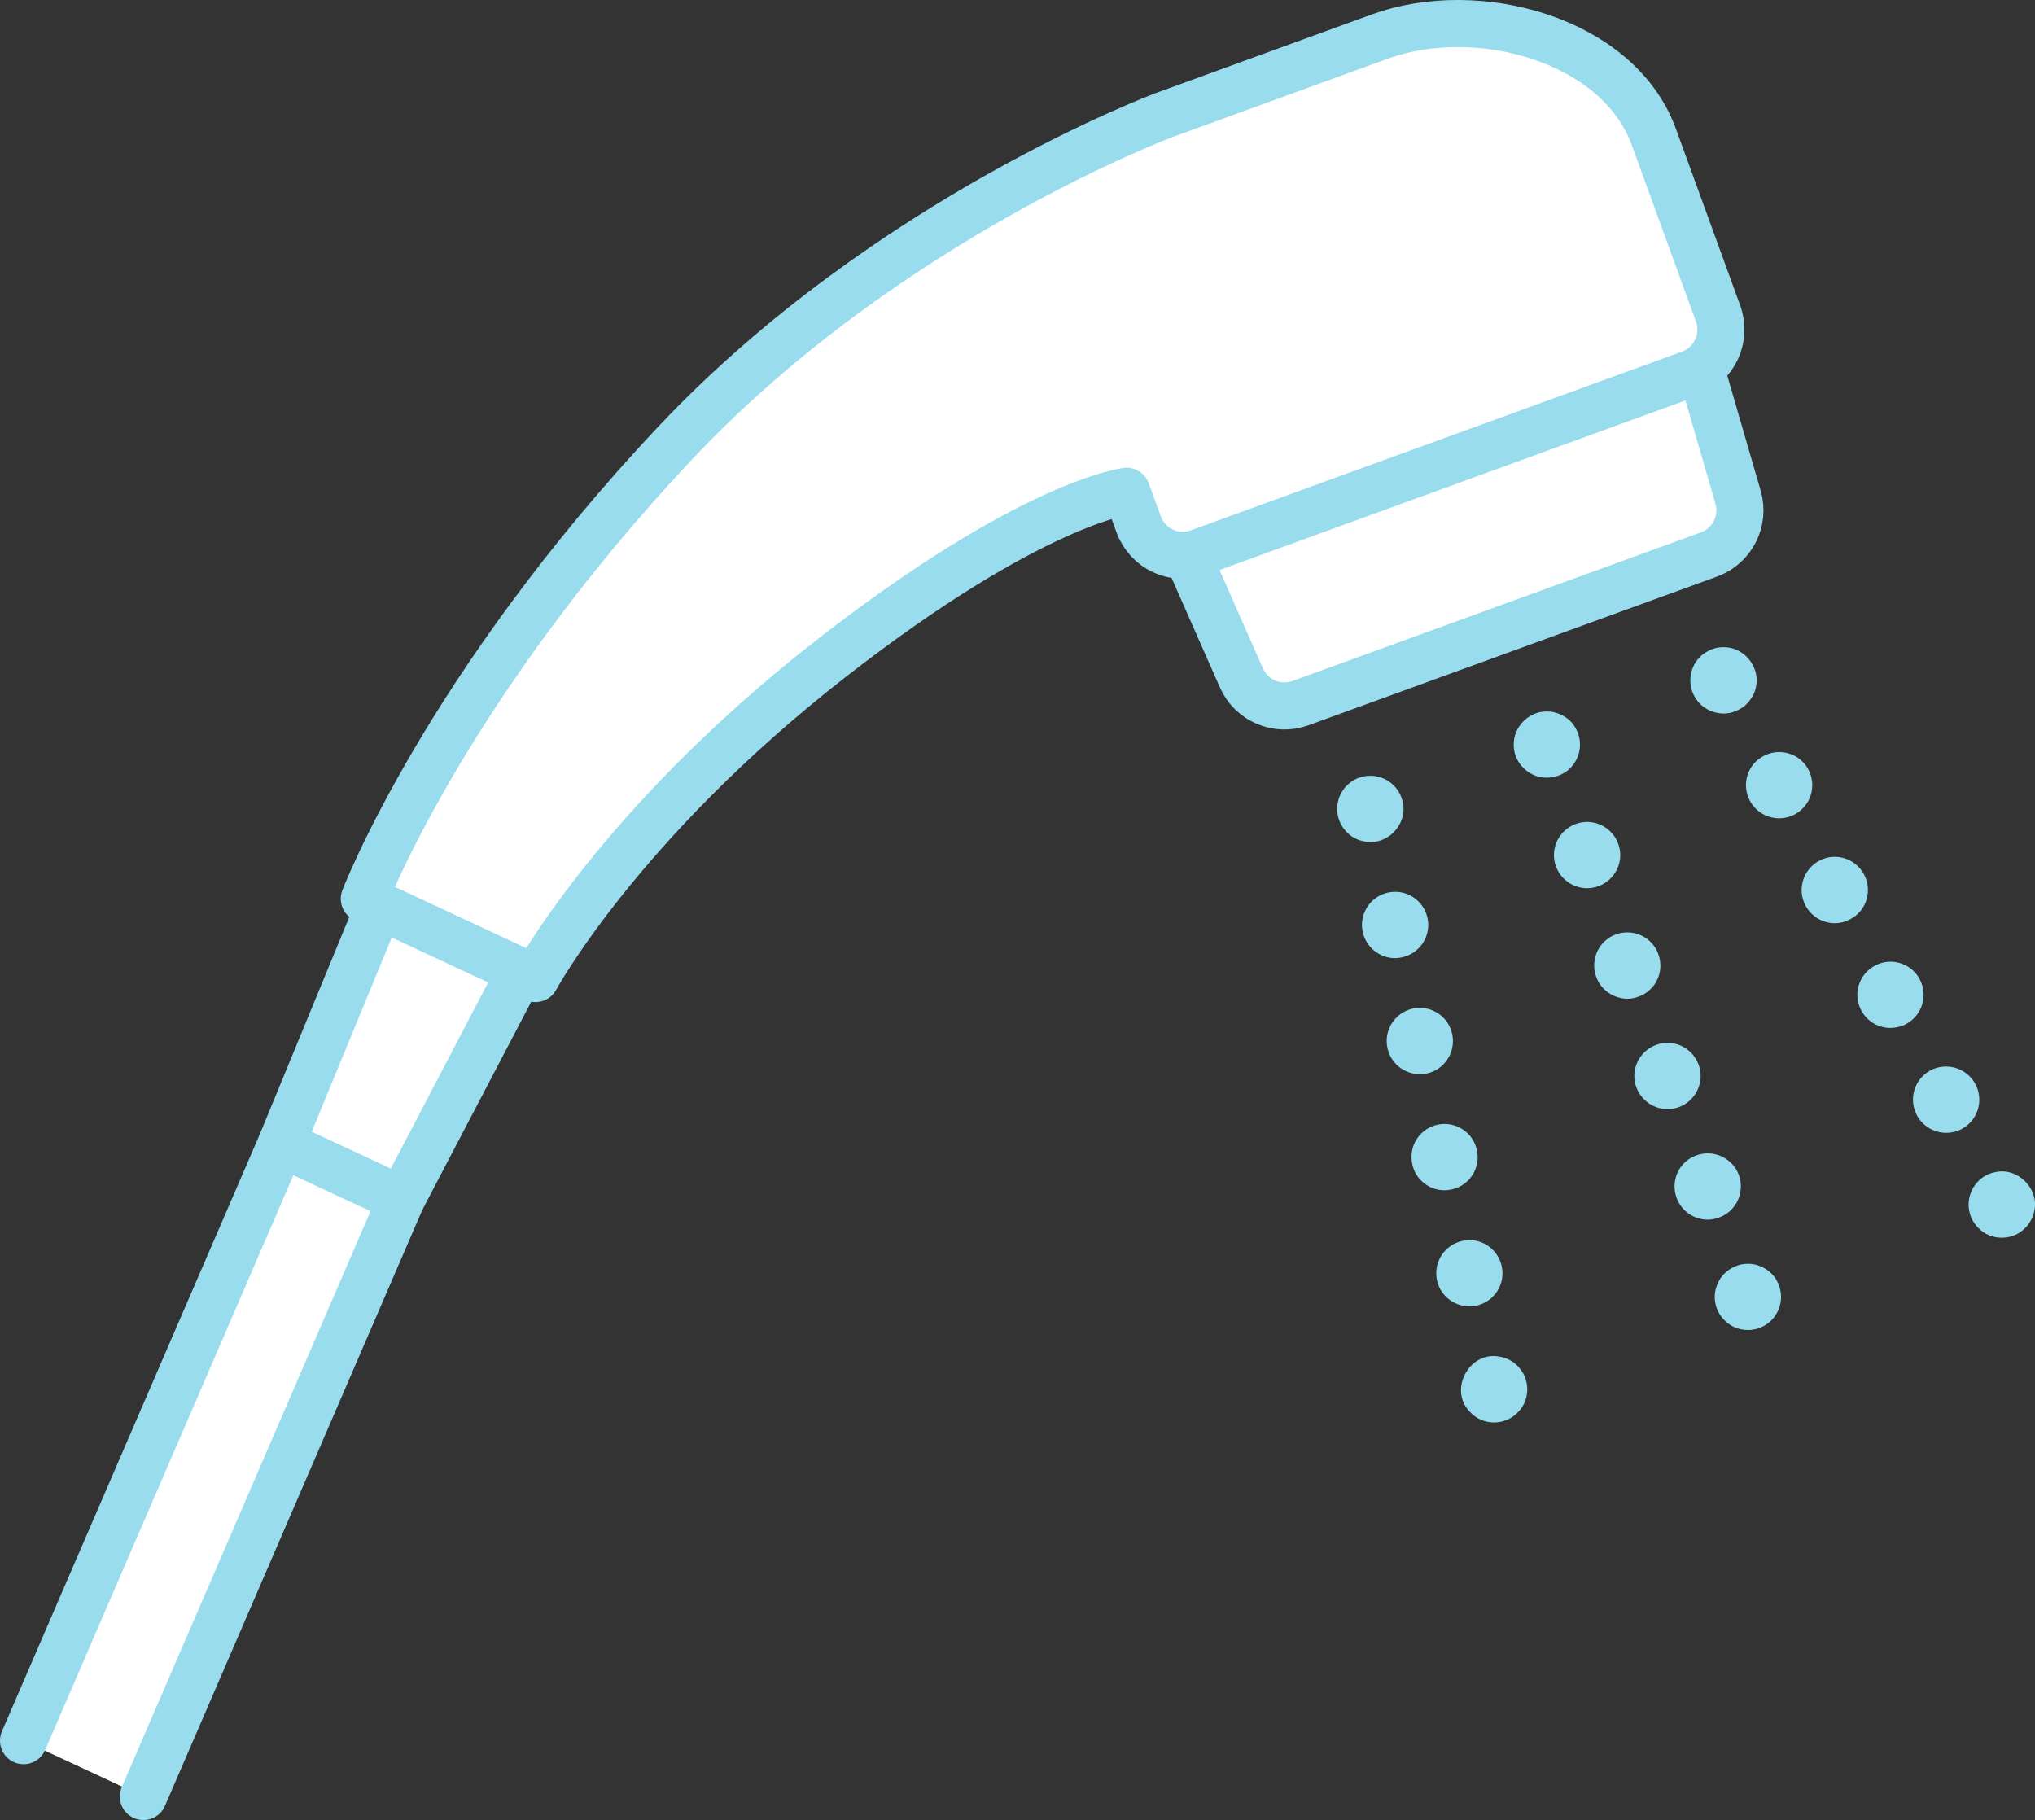
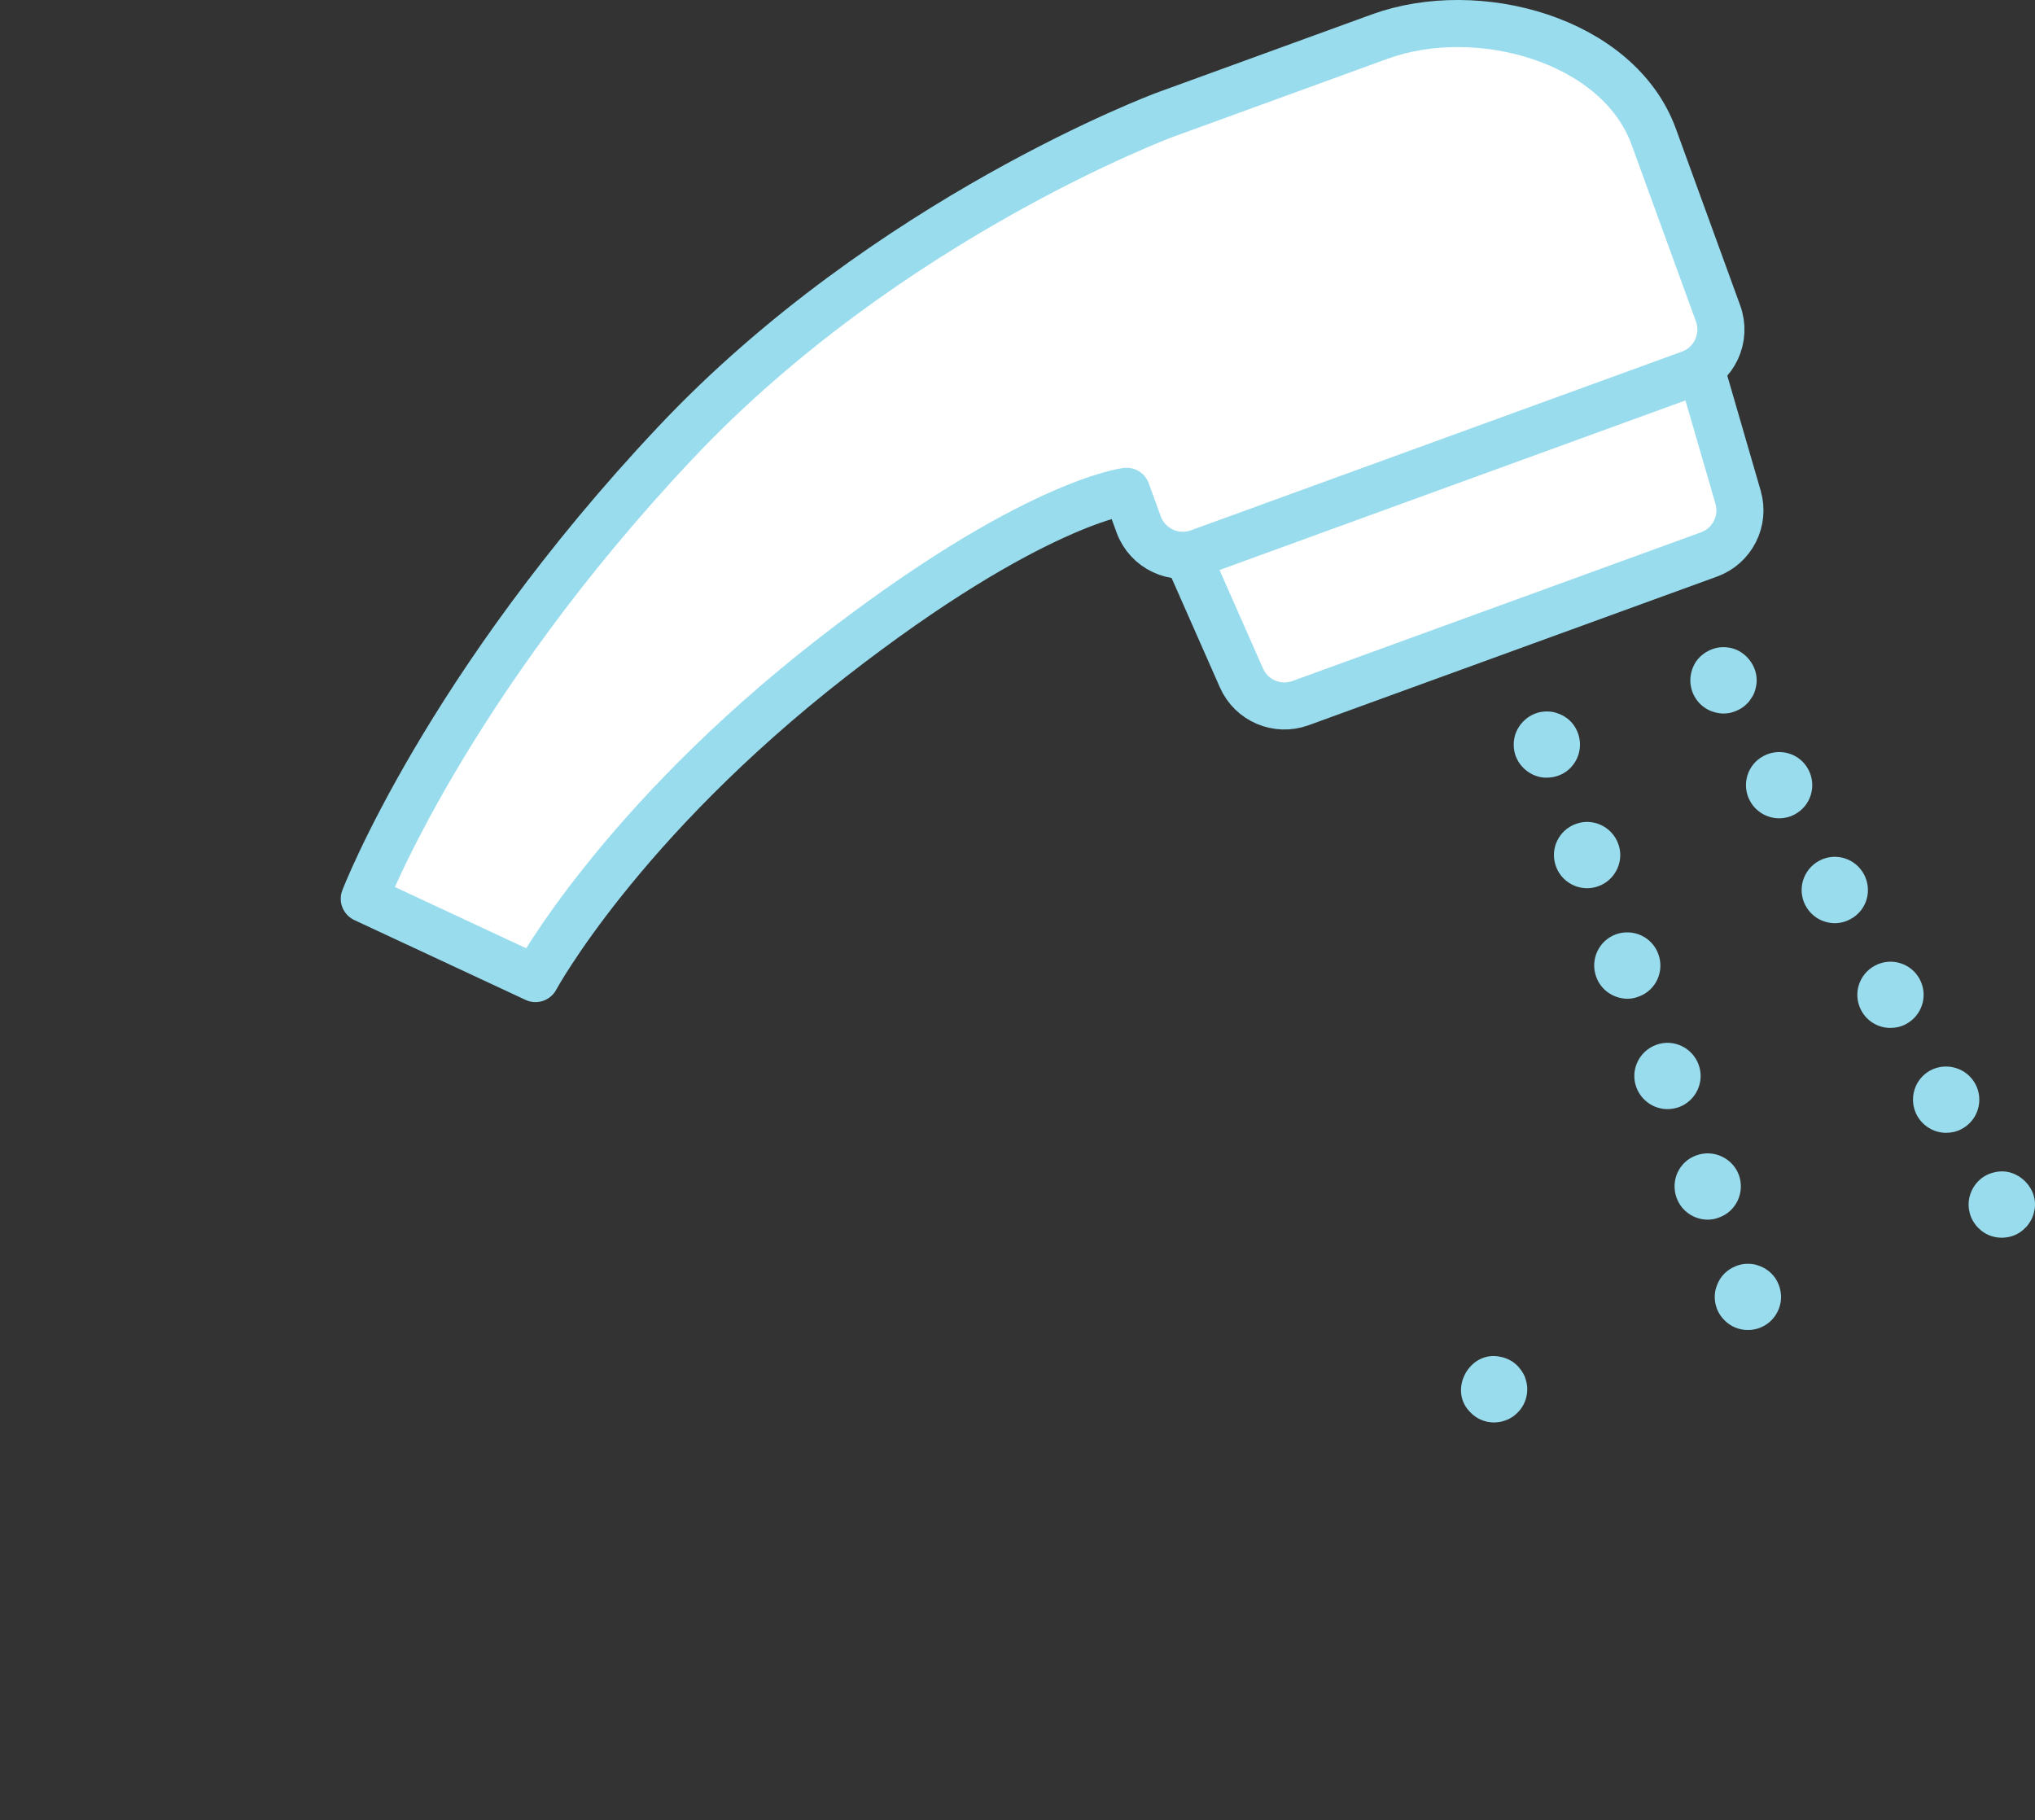
<svg xmlns="http://www.w3.org/2000/svg" id="_レイヤー_2" data-name="レイヤー_2" viewBox="0 0 97.266 86.998">
  <rect x="0" y="0" width="97.266" height="86.998" fill="#333333" stroke="none" />
  <defs>
    <style>
      .cls-1 {
        fill: #fff;
        stroke: #98dced;
        stroke-linecap: round;
        stroke-linejoin: round;
        stroke-width: 2.25px;
      }

      .cls-2 {
        fill: #98dced;
      }
    </style>
  </defs>
  <g id="_メイン" data-name="メイン">
    <g>
      <path class="cls-1" d="M81.305,17.672l1.769,6.094c.33,1.135-.277,2.332-1.388,2.736l-19.527,7.107c-1.111.404-2.345-.122-2.822-1.203l-2.562-5.805" />
      <path class="cls-1" d="M53.848,23.484s-4.522.517-14.09,7.965c-10.154,7.905-14.163,15.326-14.163,15.326l-8.183-3.816s3.893-10.148,14.886-21.81c10.111-10.727,23.365-15.657,23.365-15.657l10.288-3.745c4.661-1.696,11.398.131,13.094,4.792l3.074,8.447c.424,1.165-.177,2.454-1.342,2.878l-23.475,8.544c-1.165.424-2.454-.177-2.878-1.342l-.576-1.582Z" />
-       <polygon class="cls-1" points="19.175 57.337 13.448 54.667 18.132 43.295 24.876 46.44 19.175 57.337" />
-       <polyline class="cls-1" points="1.125 83.202 13.448 54.667 19.175 57.337 6.852 85.873" />
      <g>
        <path class="cls-2" d="M73.933,37.173c-.733.014-1.418-.549-1.553-1.268-.039-.202-.04-.419,0-.625.127-.62.625-1.116,1.244-1.244.206-.039.42-.039.618,0,.2.047.404.123.57.237.532.337.804,1.016.674,1.631-.034.196-.121.394-.23.563-.063.087-.127.166-.198.245-.303.298-.7.46-1.126.459Z" />
        <path class="cls-2" d="M80.135,57.253c-.301-.824.119-1.734.943-2.027h0c.824-.301,1.735.127,2.036.942h0c.293.824-.127,1.735-.951,2.028h0c-.174.071-.364.103-.538.103-.65,0-1.26-.404-1.49-1.046ZM78.211,51.969c-.301-.816.127-1.727.951-2.027h0c.816-.301,1.727.127,2.027.951h0c.301.815-.127,1.726-.942,2.027h0c-.183.063-.364.095-.547.095-.649,0-1.252-.404-1.489-1.046ZM76.294,46.694c-.301-.824.119-1.734.943-2.035h0c.824-.293,1.734.127,2.027.95h0c.301.824-.119,1.735-.943,2.028h0c-.182.071-.364.103-.538.103-.65-.008-1.259-.404-1.489-1.046ZM74.369,41.41c-.301-.824.127-1.727.95-2.027h0c.816-.301,1.727.127,2.028.951h0c.301.815-.127,1.727-.951,2.027h0c-.174.063-.357.095-.538.095-.65,0-1.259-.404-1.489-1.046Z" />
        <path class="cls-2" d="M83.55,63.574c-.111,0-.214-.008-.317-.032-.199-.035-.397-.12-.562-.23-.087-.063-.174-.127-.245-.206-.377-.362-.54-.909-.436-1.426.047-.204.128-.393.237-.57.234-.348.601-.583,1.006-.673.206-.039.42-.039.626,0,.19.046.401.126.562.237.181.115.319.261.444.436.107.176.195.365.23.57.136.628-.148,1.283-.674,1.632-.168.109-.367.196-.562.23-.103.024-.206.032-.309.032Z" />
      </g>
      <g>
        <path class="cls-2" d="M82.377,34.107c-.529-.006-1.031-.268-1.323-.713-.109-.164-.195-.364-.23-.562-.043-.202-.044-.419,0-.626.035-.197.123-.398.23-.57.063-.087.127-.166.198-.237.228-.22.507-.368.816-.436.198-.039.412-.039.618,0,.835.159,1.433,1.036,1.243,1.869-.035.201-.115.4-.237.562-.056.087-.118.175-.198.246-.214.226-.507.362-.808.436-.103.016-.207.032-.309.032Z" />
        <path class="cls-2" d="M91.621,53.308c-.412-.777-.118-1.735.65-2.147h0c.777-.405,1.735-.111,2.147.658h0c.412.776.119,1.734-.657,2.147h0c-.238.127-.491.182-.744.182-.562,0-1.109-.309-1.395-.839ZM88.96,48.294c-.412-.768-.119-1.727.658-2.139h0c.768-.412,1.726-.119,2.138.65h0c.412.776.119,1.734-.657,2.147h0c-.238.127-.491.182-.745.182-.562,0-1.109-.301-1.394-.839ZM86.298,43.288c-.412-.776-.118-1.734.658-2.147h0c.768-.412,1.727-.118,2.139.658h0c.412.777.118,1.735-.658,2.139h0c-.237.127-.491.19-.736.19-.571,0-1.117-.309-1.402-.84ZM83.637,38.273c-.412-.776-.118-1.734.658-2.139h0c.777-.412,1.735-.118,2.139.65h0c.412.777.119,1.735-.658,2.147h0c-.237.127-.491.183-.736.183-.57,0-1.117-.309-1.402-.84Z" />
        <path class="cls-2" d="M95.677,59.162c-.41.002-.833-.162-1.117-.467-.079-.071-.142-.151-.198-.237-.119-.175-.2-.364-.237-.571-.133-.619.148-1.276.674-1.631.087-.056.174-.103.269-.142.103-.039.198-.071.301-.087,1.072-.243,2.109.797,1.861,1.861-.036.207-.118.396-.237.571-.056.087-.118.166-.198.237-.217.227-.5.377-.808.436-.103.016-.207.032-.309.032Z" />
      </g>
      <g>
-         <path class="cls-2" d="M65.498,40.246c-.103,0-.214-.008-.309-.032-.206-.032-.395-.119-.571-.23-.526-.356-.808-1.006-.673-1.631.036-.207.118-.397.237-.571.056-.087.119-.166.198-.237.142-.15.321-.257.507-.348.095-.032.198-.063.302-.087.206-.039.412-.039.617,0,.103.024.198.056.293.087.197.089.369.195.515.348.228.216.371.503.436.808.218.949-.584,1.915-1.552,1.893Z" />
-         <path class="cls-2" d="M68.682,61.19c-.182-.856.364-1.696,1.22-1.877h0c.856-.19,1.696.364,1.877,1.22h0c.183.856-.364,1.695-1.22,1.877h0c-.111.023-.221.031-.333.031-.729,0-1.386-.507-1.545-1.251ZM67.502,55.645c-.19-.864.356-1.703,1.211-1.886h0c.856-.182,1.703.364,1.877,1.22h0c.19.856-.357,1.696-1.212,1.877h0c-.111.024-.221.039-.333.039-.736,0-1.394-.514-1.544-1.251ZM66.314,50.092c-.183-.856.364-1.695,1.22-1.885h0c.855-.174,1.695.364,1.877,1.22h0c.183.855-.364,1.703-1.211,1.885h0c-.119.024-.23.032-.341.032-.729,0-1.386-.507-1.544-1.252ZM65.133,44.539c-.183-.855.364-1.695,1.22-1.877h0c.856-.182,1.695.364,1.877,1.22h0c.182.855-.364,1.696-1.22,1.877h0c-.111.024-.222.039-.333.039-.729,0-1.386-.514-1.545-1.259Z" />
        <path class="cls-2" d="M71.414,67.994c-.103,0-.213-.016-.316-.032-.299-.062-.588-.211-.801-.436-1.114-1.051-.072-3.008,1.426-2.67.205.034.394.123.57.23.087.063.166.126.237.198.144.153.264.324.349.514.032.095.063.198.087.301.106.508-.058,1.065-.436,1.426-.216.228-.502.371-.808.436-.104.015-.207.032-.309.032Z" />
      </g>
    </g>
  </g>
</svg>